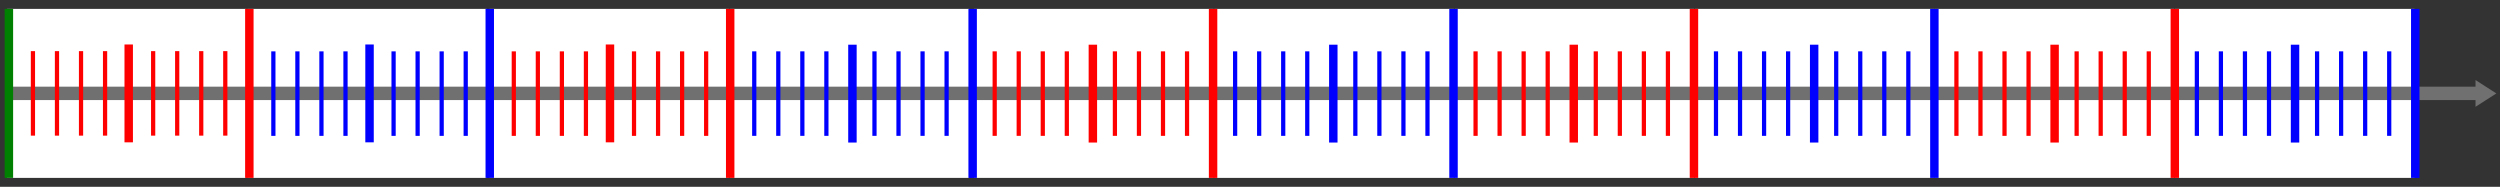
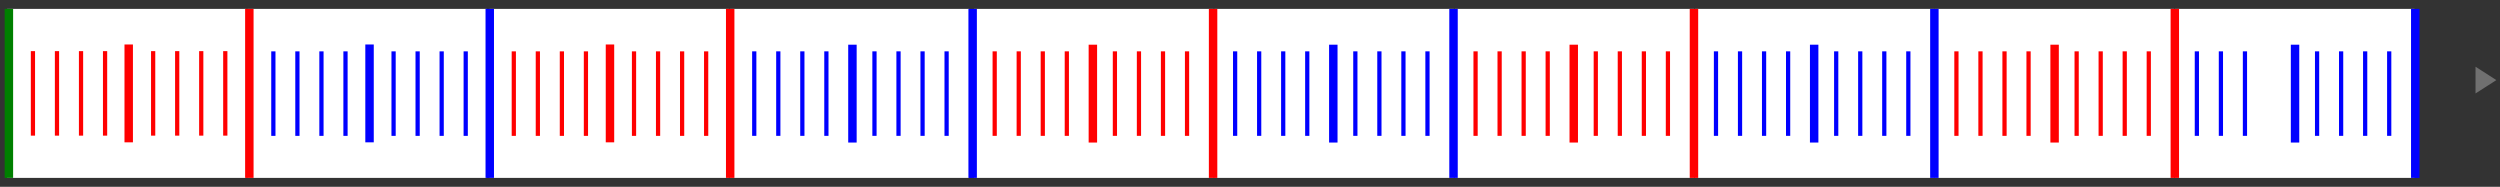
<svg xmlns="http://www.w3.org/2000/svg" version="1.1" viewBox="0 0 995.85 74.409">
  <rect x="0" y="0" width="995.85" height="74.409" fill="#333333" stroke="none" />
  <g transform="translate(-22.881 -448.23)">
    <g transform="translate(95.737 1.1612e-5)" fill="#fff">
      <rect x="217.86" y="451.77" width="95.357" height="67.323" rx="0" ry="0" color="#000000" />
      <rect x="410.89" y="451.77" width="95.357" height="67.323" rx="0" ry="0" color="#000000" />
      <rect x="602.36" y="451.77" width="95.357" height="67.323" rx="0" ry="0" color="#000000" />
      <rect x="793.57" y="451.77" width="95.357" height="67.323" rx="0" ry="0" color="#000000" />
      <rect x="25.714" y="451.77" width="95.357" height="67.323" rx="0" ry="0" color="#000000" />
    </g>
    <g fill="#fff">
      <rect x="217.86" y="451.77" width="95.357" height="67.323" rx="0" ry="0" color="#000000" />
      <rect x="410.89" y="451.77" width="95.357" height="67.323" rx="0" ry="0" color="#000000" />
      <rect x="602.36" y="451.77" width="95.357" height="67.323" rx="0" ry="0" color="#000000" />
      <rect x="793.57" y="451.77" width="95.357" height="67.323" rx="0" ry="0" color="#000000" />
      <rect x="25.714" y="451.77" width="95.357" height="67.323" rx="0" ry="0" color="#000000" />
    </g>
    <g transform="matrix(.901 0 0 1 25.626 -194.88)">
-       <path transform="translate(0 308.27)" d="m1091.4 366.72v2.656h-1089.9v5.312h1089.9v2.688l9.219-5.312-9.219-5.344z" color="#000000" fill="#707070" style="block-progression:tb;text-indent:0;text-transform:none" />
+       <path transform="translate(0 308.27)" d="m1091.4 366.72v2.656h-1089.9h1089.9v2.688l9.219-5.312-9.219-5.344z" color="#000000" fill="#707070" style="block-progression:tb;text-indent:0;text-transform:none" />
      <path d="m0.886 646.65v67.322" fill="none" stroke="#008000" stroke-width="3.733" />
      <path d="m11.516 663.48v33.662" fill="none" stroke="#f00" stroke-width="1.867" />
      <path d="m22.146 663.48v33.662" fill="none" stroke="#f00" stroke-width="1.867" />
      <path d="m32.776 663.48v33.662" fill="none" stroke="#f00" stroke-width="1.867" />
      <path d="m43.406 663.48v33.662" fill="none" stroke="#f00" stroke-width="1.867" />
      <path d="m53.858 660.83v38.977" fill="none" stroke="#f00" stroke-width="3.733" />
      <path d="m64.665 663.48v33.662" fill="none" stroke="#f00" stroke-width="1.867" />
      <path d="m75.295 663.48v33.662" fill="none" stroke="#f00" stroke-width="1.867" />
      <path d="m85.925 663.48v33.662" fill="none" stroke="#f00" stroke-width="1.867" />
      <path d="m96.555 663.48v33.662" fill="none" stroke="#f00" stroke-width="1.867" />
      <path d="m107.19 646.65v67.322" fill="none" stroke="#f00" stroke-width="3.733" />
      <path d="m117.81 663.57v33.662" fill="none" stroke="#00f" stroke-width="1.867" />
      <path d="m128.44 663.57v33.662" fill="none" stroke="#00f" stroke-width="1.867" />
      <path d="m139.07 663.57v33.662" fill="none" stroke="#00f" stroke-width="1.867" />
      <path d="m149.7 663.57v33.662" fill="none" stroke="#00f" stroke-width="1.867" />
      <path d="m160.33 660.83v38.977" fill="none" stroke="#00f" stroke-width="3.733" />
      <path d="m170.96 663.57v33.662" fill="none" stroke="#00f" stroke-width="1.867" />
      <path d="m181.59 663.57v33.662" fill="none" stroke="#00f" stroke-width="1.867" />
      <path d="m192.22 663.57v33.662" fill="none" stroke="#00f" stroke-width="1.867" />
      <path d="m202.85 663.57v33.662" fill="none" stroke="#00f" stroke-width="1.867" />
      <path d="m213.48 646.65v67.322" fill="none" stroke="#00f" stroke-width="3.733" />
      <g fill="none" stroke="#f00">
        <path d="m224.11 663.57v33.662" stroke-width="1.867" />
        <path d="m234.74 663.57v33.662" stroke-width="1.867" />
        <path d="m245.37 663.57v33.662" stroke-width="1.867" />
        <path d="m256 663.57v33.662" stroke-width="1.867" />
        <path d="m266.63 660.83v38.977" stroke-width="3.733" />
        <path d="m277.26 663.57v33.662" stroke-width="1.867" />
        <path d="m287.89 663.57v33.662" stroke-width="1.867" />
        <path d="m298.52 663.57v33.662" stroke-width="1.867" />
        <path d="m309.15 663.57v33.662" stroke-width="1.867" />
        <path d="m319.78 646.65v67.322" stroke-width="3.733" />
      </g>
      <g transform="translate(318.9 .084)" fill="none" stroke="#00f">
        <path d="m11.516 663.48v33.662" stroke-width="1.867" />
        <path d="m22.146 663.48v33.662" stroke-width="1.867" />
        <path d="m32.776 663.48v33.662" stroke-width="1.867" />
        <path d="m43.406 663.48v33.662" stroke-width="1.867" />
        <path d="m54.921 660.83v38.977" stroke-width="3.733" />
        <path d="m64.665 663.48v33.662" stroke-width="1.867" />
        <path d="m75.295 663.48v33.662" stroke-width="1.867" />
        <path d="m85.925 663.48v33.662" stroke-width="1.867" />
        <path d="m96.555 663.48v33.662" stroke-width="1.867" />
        <path d="m108.07 646.57v67.322" stroke-width="3.733" />
      </g>
      <g transform="translate(425.2 .084)" fill="none" stroke="#f00">
        <path d="m11.516 663.48v33.662" stroke-width="1.867" />
        <path d="m22.146 663.48v33.662" stroke-width="1.867" />
        <path d="m32.776 663.48v33.662" stroke-width="1.867" />
        <path d="m43.406 663.48v33.662" stroke-width="1.867" />
        <path d="m54.921 660.83v38.977" stroke-width="3.733" />
        <path d="m64.665 663.48v33.662" stroke-width="1.867" />
        <path d="m75.295 663.48v33.662" stroke-width="1.867" />
        <path d="m85.925 663.48v33.662" stroke-width="1.867" />
        <path d="m96.555 663.48v33.662" stroke-width="1.867" />
        <path d="m108.07 646.57v67.322" stroke-width="3.733" />
      </g>
      <g transform="translate(531.5 .084)" fill="none" stroke="#00f">
        <path d="m11.516 663.48v33.662" stroke-width="1.867" />
        <path d="m22.146 663.48v33.662" stroke-width="1.867" />
        <path d="m32.776 663.48v33.662" stroke-width="1.867" />
        <path d="m43.406 663.48v33.662" stroke-width="1.867" />
        <path d="m54.921 660.83v38.977" stroke-width="3.733" />
        <path d="m64.665 663.48v33.662" stroke-width="1.867" />
        <path d="m75.295 663.48v33.662" stroke-width="1.867" />
        <path d="m85.925 663.48v33.662" stroke-width="1.867" />
        <path d="m96.555 663.48v33.662" stroke-width="1.867" />
        <path d="m108.07 646.57v67.322" stroke-width="3.733" />
      </g>
      <g transform="translate(637.8 .084)" fill="none" stroke="#f00">
        <path d="m11.516 663.48v33.662" stroke-width="1.867" />
        <path d="m22.146 663.48v33.662" stroke-width="1.867" />
        <path d="m32.776 663.48v33.662" stroke-width="1.867" />
        <path d="m43.406 663.48v33.662" stroke-width="1.867" />
        <path d="m54.921 660.83v38.977" stroke-width="3.733" />
        <path d="m64.665 663.48v33.662" stroke-width="1.867" />
        <path d="m75.295 663.48v33.662" stroke-width="1.867" />
        <path d="m85.925 663.48v33.662" stroke-width="1.867" />
        <path d="m96.555 663.48v33.662" stroke-width="1.867" />
        <path d="m108.07 646.57v67.322" stroke-width="3.733" />
      </g>
      <g transform="translate(744.09 .084)" fill="none" stroke="#00f">
        <path d="m11.516 663.48v33.662" stroke-width="1.867" />
        <path d="m22.146 663.48v33.662" stroke-width="1.867" />
        <path d="m32.776 663.48v33.662" stroke-width="1.867" />
        <path d="m43.406 663.48v33.662" stroke-width="1.867" />
        <path d="m54.921 660.83v38.977" stroke-width="3.733" />
        <path d="m64.665 663.48v33.662" stroke-width="1.867" />
        <path d="m75.295 663.48v33.662" stroke-width="1.867" />
        <path d="m85.925 663.48v33.662" stroke-width="1.867" />
        <path d="m96.555 663.48v33.662" stroke-width="1.867" />
        <path d="m108.07 646.57v67.322" stroke-width="3.733" />
      </g>
      <g transform="translate(850.39 .084)" fill="none" stroke="#f00">
        <path d="m11.516 663.48v33.662" stroke-width="1.867" />
        <path d="m22.146 663.48v33.662" stroke-width="1.867" />
        <path d="m32.776 663.48v33.662" stroke-width="1.867" />
        <path d="m43.406 663.48v33.662" stroke-width="1.867" />
        <path d="m54.921 660.83v38.977" stroke-width="3.733" />
        <path d="m64.665 663.48v33.662" stroke-width="1.867" />
        <path d="m75.295 663.48v33.662" stroke-width="1.867" />
        <path d="m85.925 663.48v33.662" stroke-width="1.867" />
        <path d="m96.555 663.48v33.662" stroke-width="1.867" />
        <path d="m108.07 646.57v67.322" stroke-width="3.733" />
      </g>
      <g transform="translate(956.69 .084)" fill="none" stroke="#00f">
        <path d="m11.516 663.48v33.662" stroke-width="1.867" />
        <path d="m22.146 663.48v33.662" stroke-width="1.867" />
        <path d="m32.776 663.48v33.662" stroke-width="1.867" />
-         <path d="m43.406 663.48v33.662" stroke-width="1.867" />
        <path d="m54.921 660.83v38.977" stroke-width="3.733" />
        <path d="m64.665 663.48v33.662" stroke-width="1.867" />
        <path d="m75.295 663.48v33.662" stroke-width="1.867" />
        <path d="m85.925 663.48v33.662" stroke-width="1.867" />
        <path d="m96.555 663.48v33.662" stroke-width="1.867" />
        <path d="m108.07 646.57v67.322" stroke-width="3.733" />
      </g>
    </g>
    <flowRoot transform="translate(22.881 448.23)" fill="#000000" font-family="schooltype" font-size="18px" letter-spacing="0px" word-spacing="0px" style="line-height:125%" xml:space="preserve">
      <flowRegion>
        <rect x="70" y="92.266" width="20.357" height="18.214" />
      </flowRegion>
      <flowPara>1910</flowPara>
    </flowRoot>
  </g>
</svg>